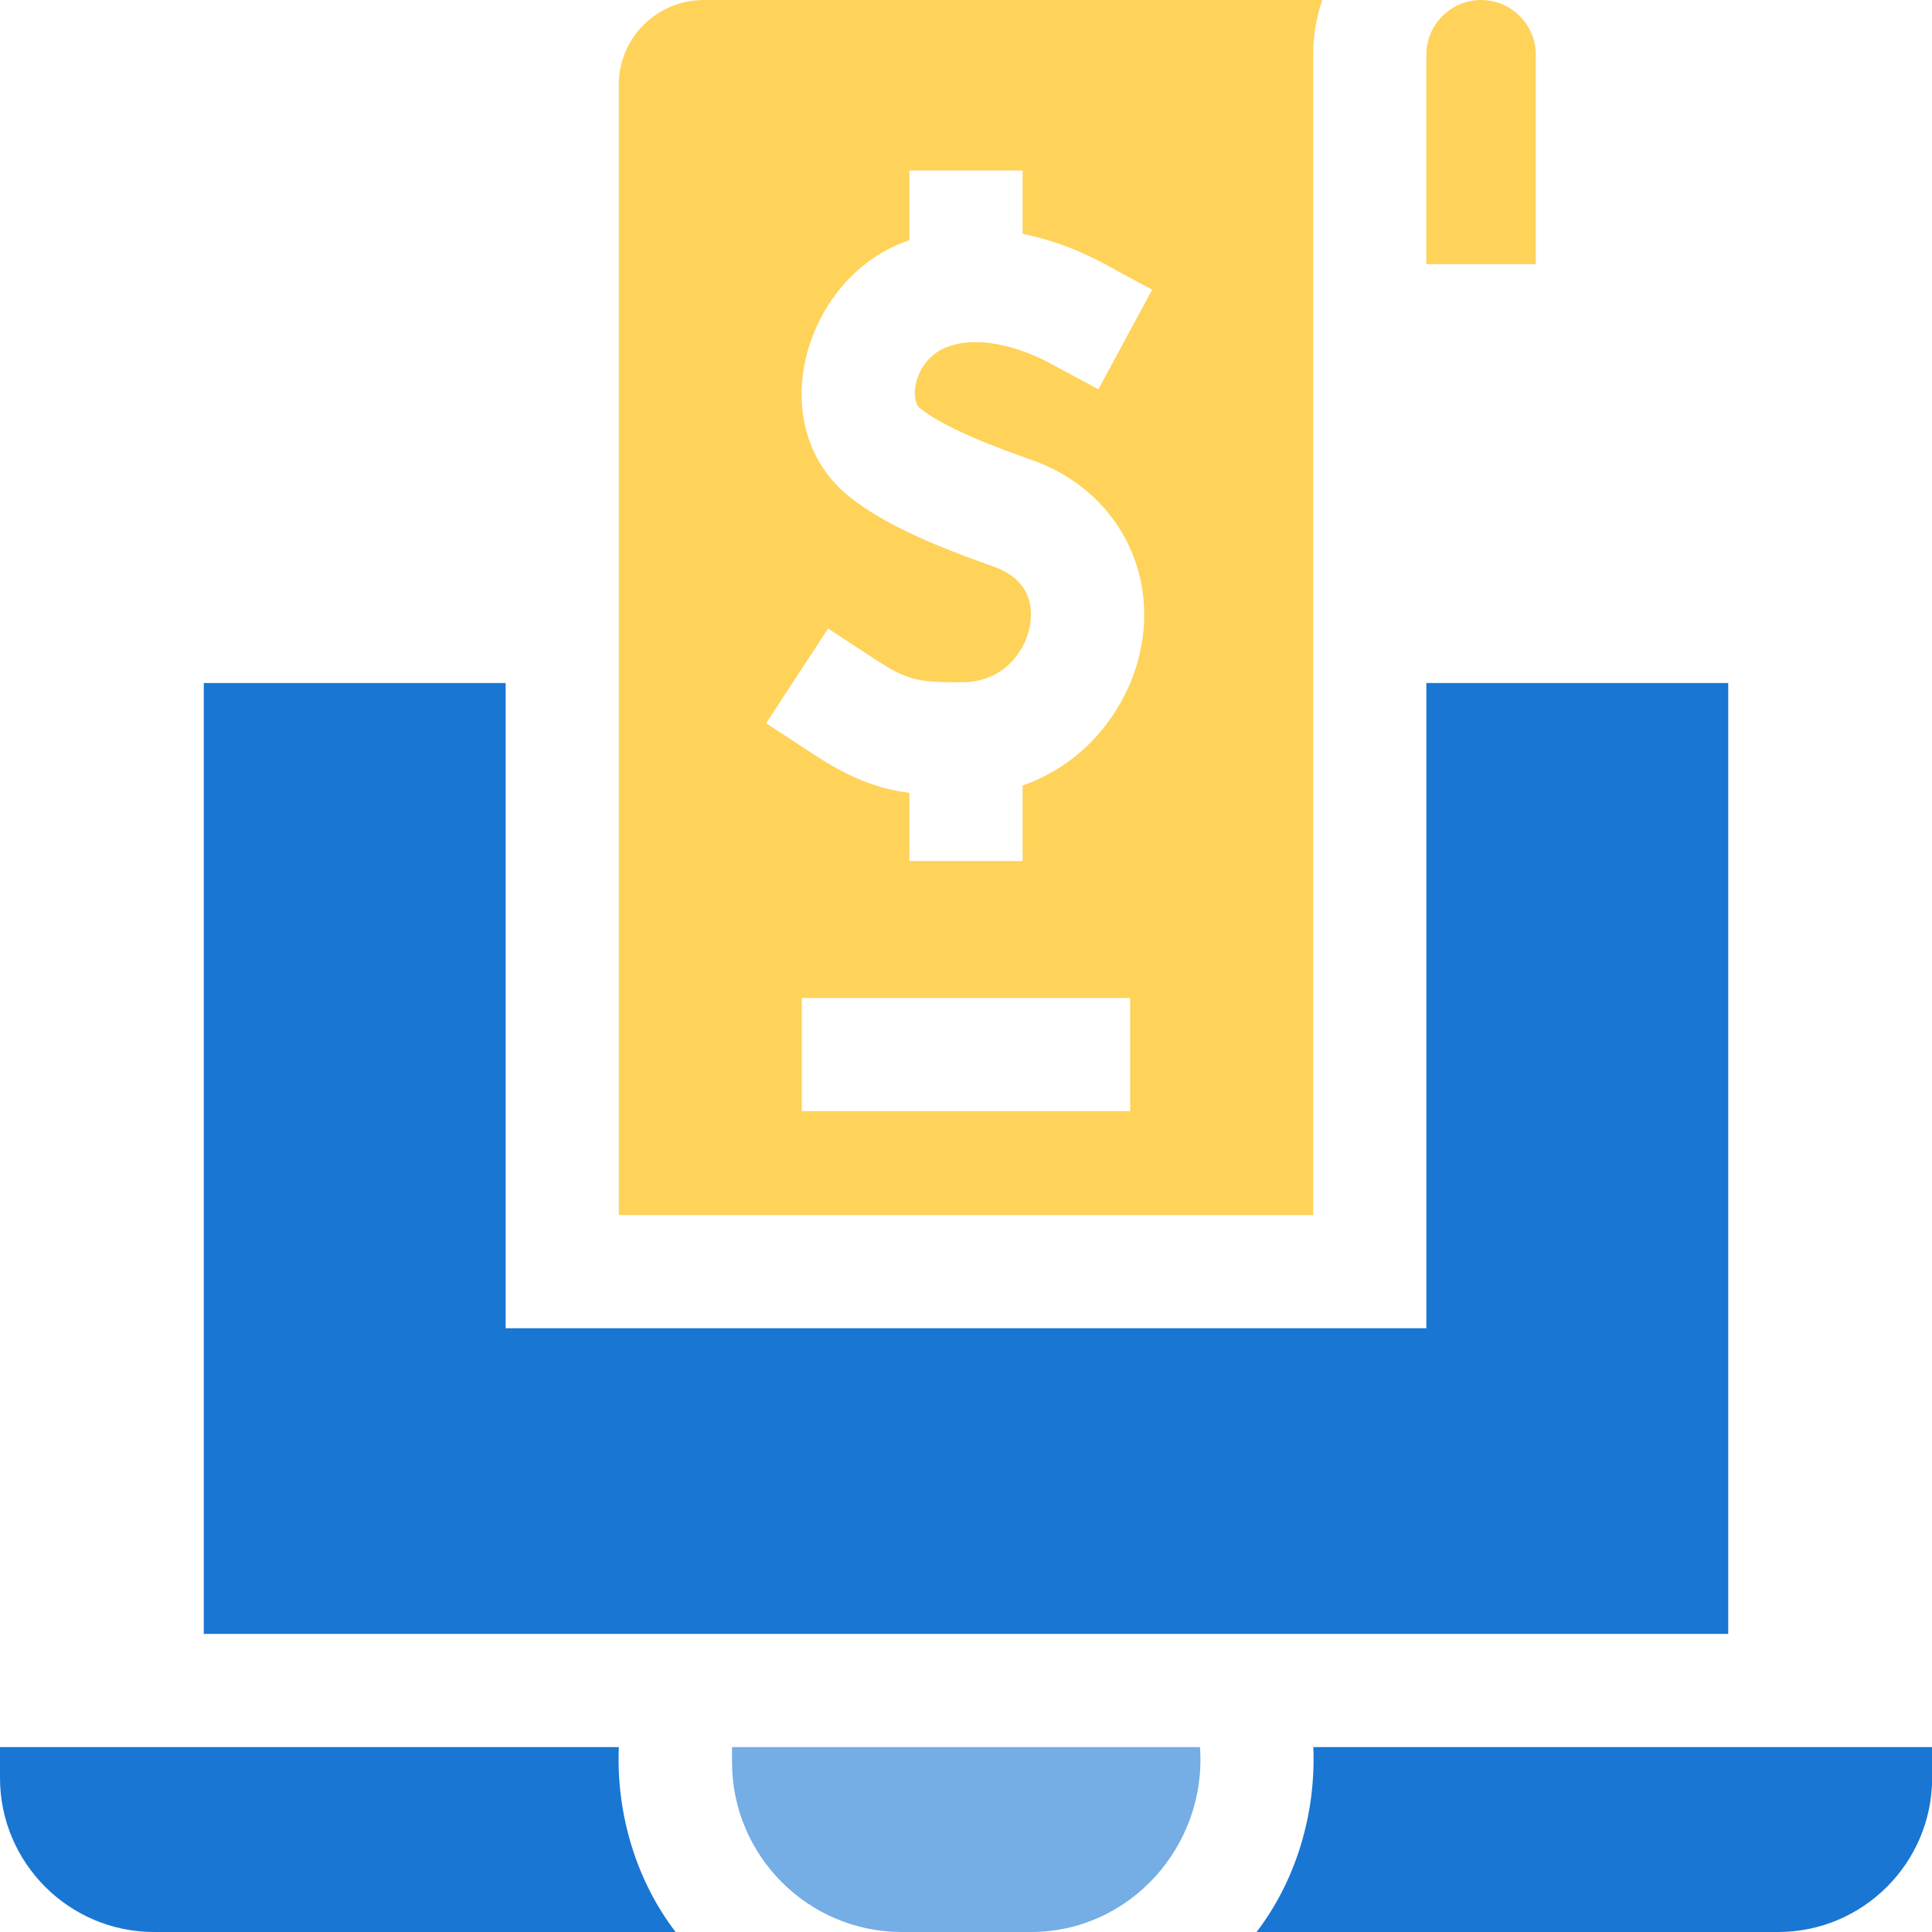
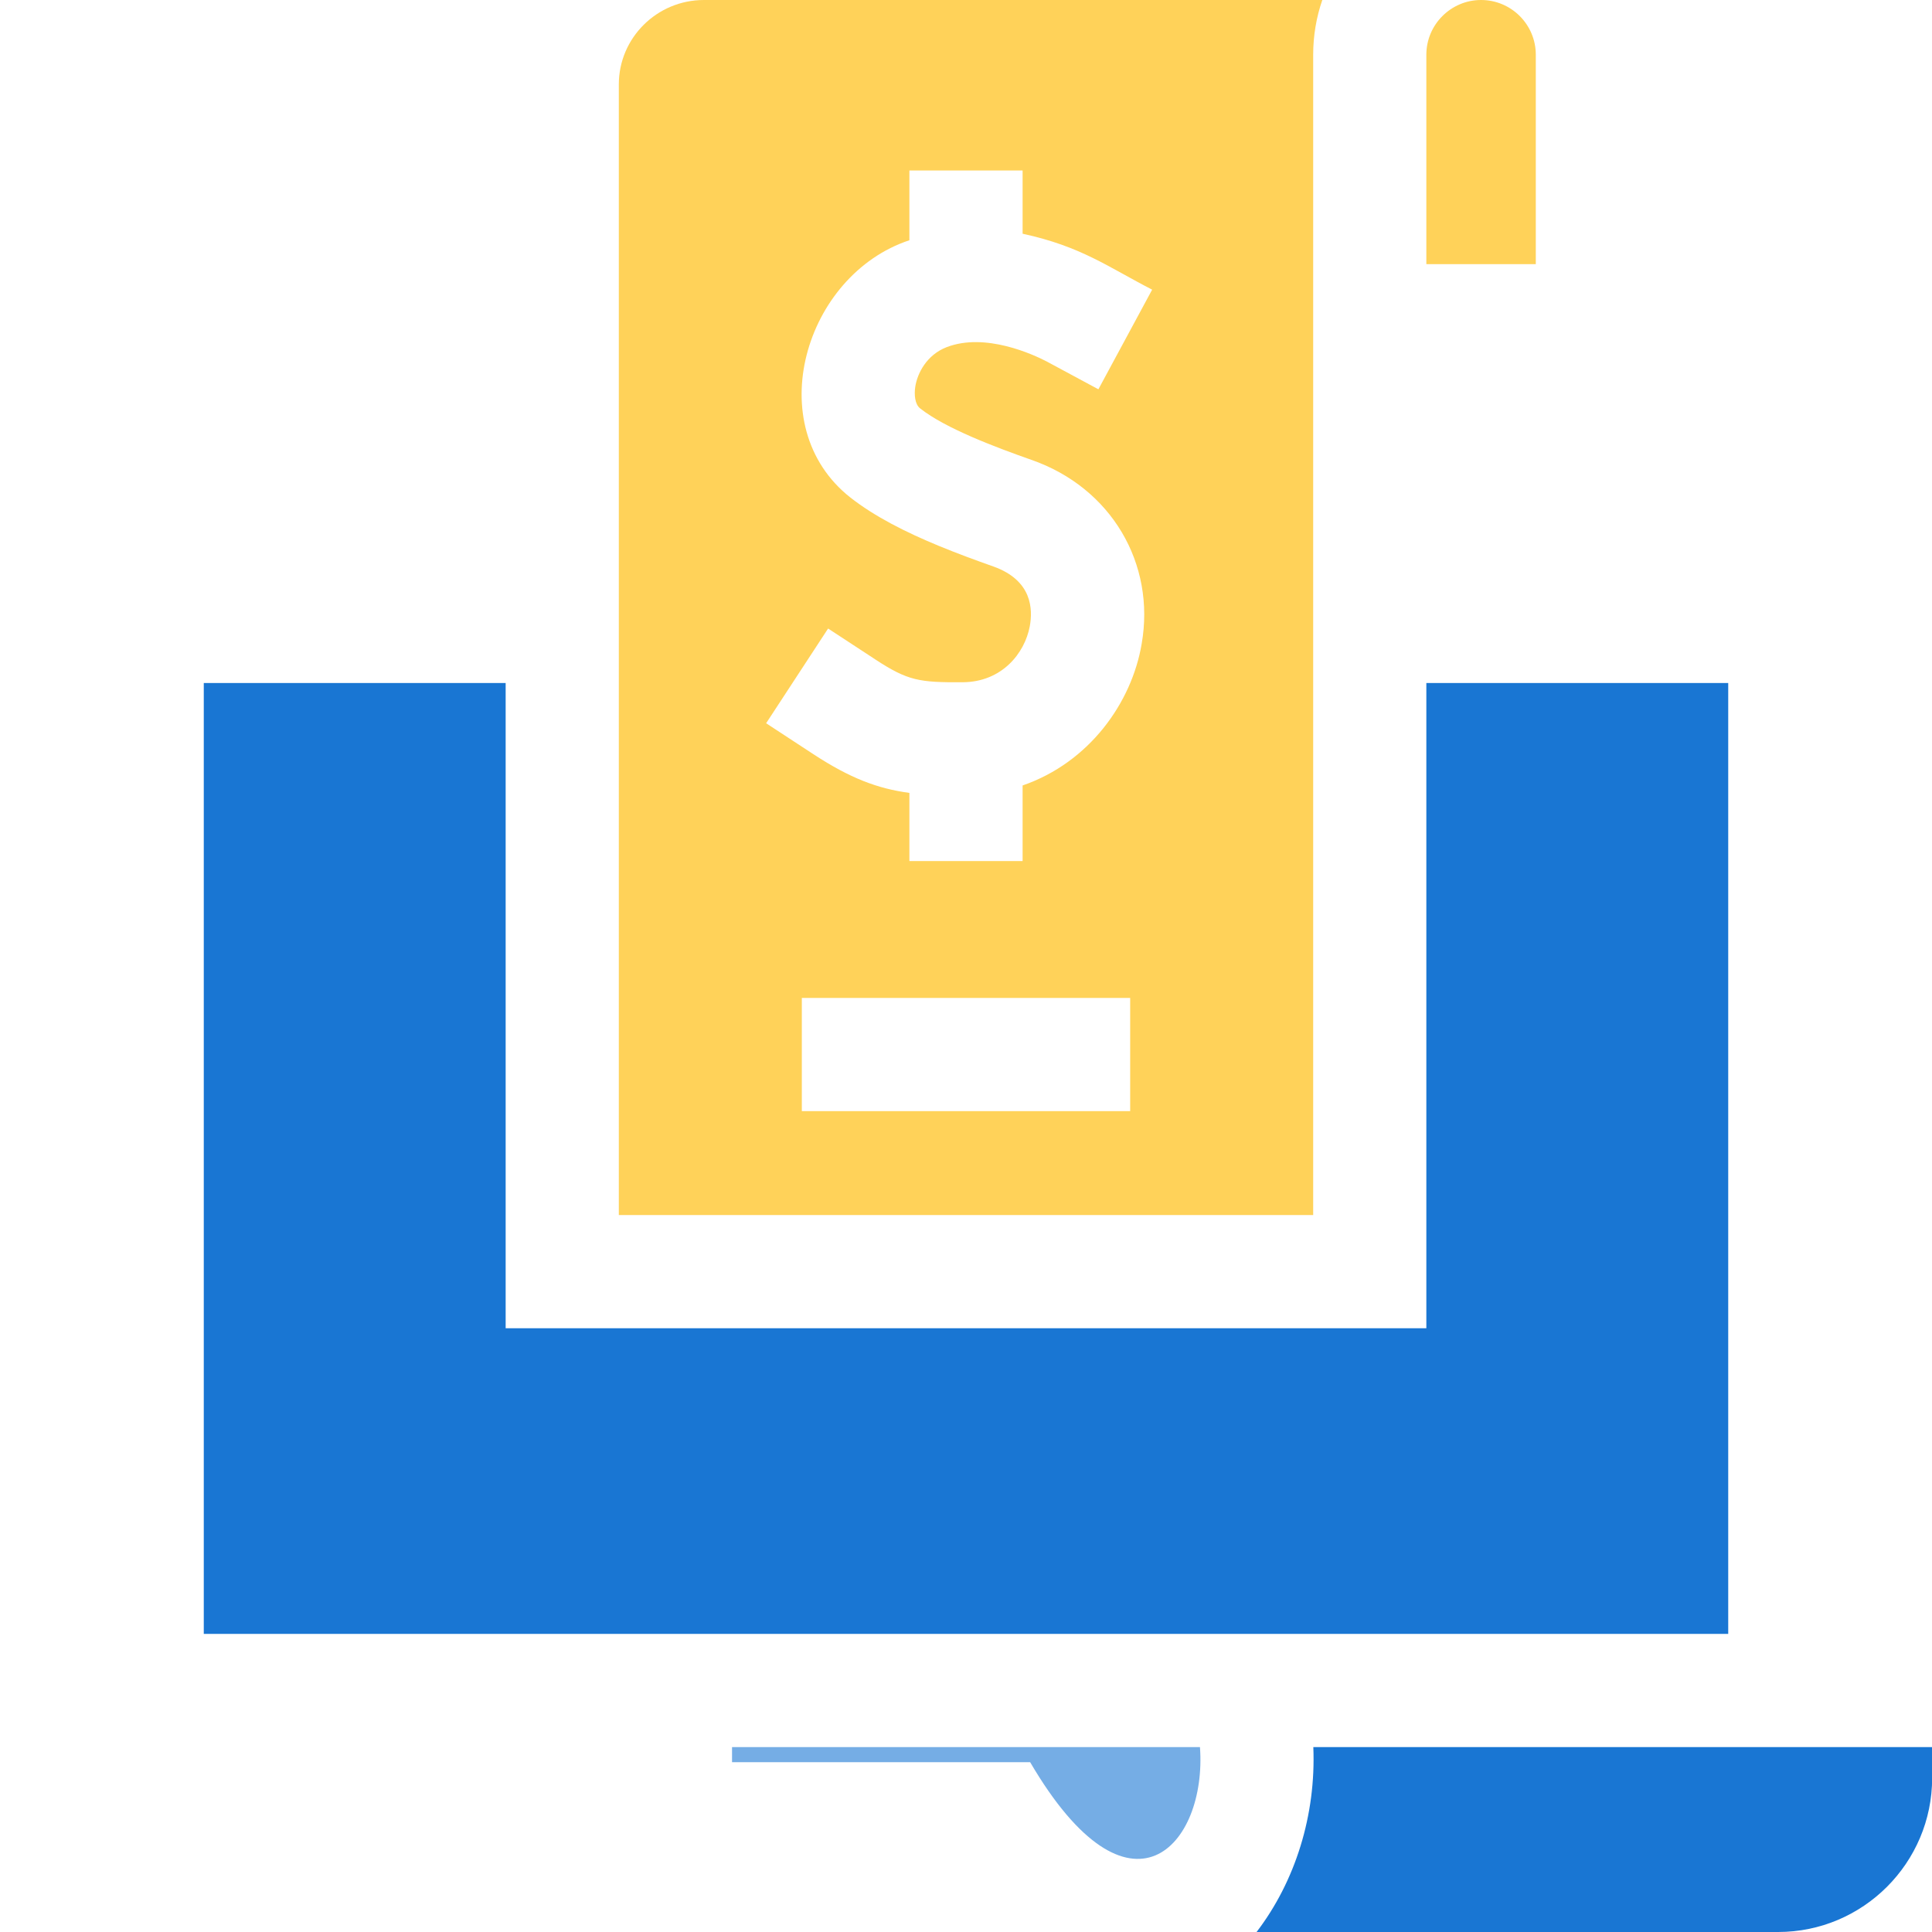
<svg xmlns="http://www.w3.org/2000/svg" width="40" height="40" viewBox="0 0 40 40" fill="none">
  <g clip-path="url(#clip0_41676_47703)">
    <path d="M35.781 14.141H29.531V27.5H10.469V14.141H4.219V33.828H35.781V14.141Z" fill="#1976D3" />
    <path d="M12.812 25.156H27.188V12.969V1.133C27.188 0.737 27.254 0.355 27.377 0H14.573C13.602 0 12.812 0.784 12.812 1.747C12.812 1.747 12.813 19.567 12.812 25.156ZM23.399 23.005H16.601V20.661H23.399V23.005ZM20.571 11.73C20.191 11.596 19.809 11.455 19.438 11.302C18.752 11.019 18.109 10.695 17.604 10.299C15.732 8.819 16.658 5.692 18.828 4.974V3.53H21.172V4.839C22.388 5.102 22.943 5.529 23.854 5.997L22.741 8.06L21.71 7.505C21.7 7.499 21.688 7.493 21.673 7.485C21.4 7.343 20.401 6.877 19.598 7.188C19.185 7.348 18.991 7.731 18.949 8.011C18.926 8.169 18.94 8.369 19.05 8.455C19.573 8.869 20.603 9.256 21.352 9.52C23.011 10.097 23.927 11.673 23.637 13.33C23.432 14.549 22.552 15.786 21.172 16.262V17.827H18.828V16.416C18.165 16.327 17.598 16.11 16.842 15.616L15.862 14.974L17.145 13.013L18.077 13.623L18.125 13.655C18.797 14.094 19.031 14.131 19.934 14.125C20.741 14.12 21.215 13.527 21.32 12.969C21.386 12.615 21.372 12.018 20.571 11.73Z" fill="#FFD259" />
    <path d="M29.531 5.469H31.797V1.133C31.797 0.508 31.289 3.26596e-06 30.664 3.26596e-06C30.047 -0.001 29.531 0.503 29.531 1.133C29.531 1.831 29.531 4.718 29.531 5.469Z" fill="#FFD259" />
-     <path d="M12.812 36.172H0V36.81C0 38.569 1.431 40 3.19 40H13.988C13.183 38.95 12.755 37.575 12.812 36.172Z" fill="#1976D3" />
    <path d="M27.191 36.172C27.248 37.575 26.82 38.95 26.016 40H36.813C38.572 40 40.003 38.569 40.003 36.81V36.172H27.191Z" fill="#1976D3" />
-     <path d="M15.156 36.172V36.484C15.156 38.423 16.734 40 18.672 40H21.328C23.393 40.009 24.993 38.214 24.844 36.172H15.156Z" fill="#75ADE5" />
+     <path d="M15.156 36.172V36.484H21.328C23.393 40.009 24.993 38.214 24.844 36.172H15.156Z" fill="#75ADE5" />
  </g>
  <defs>
    <clipPath id="clip0_41676_47703">
      <rect width="40" height="40" fill="white" />
    </clipPath>
  </defs>
</svg>